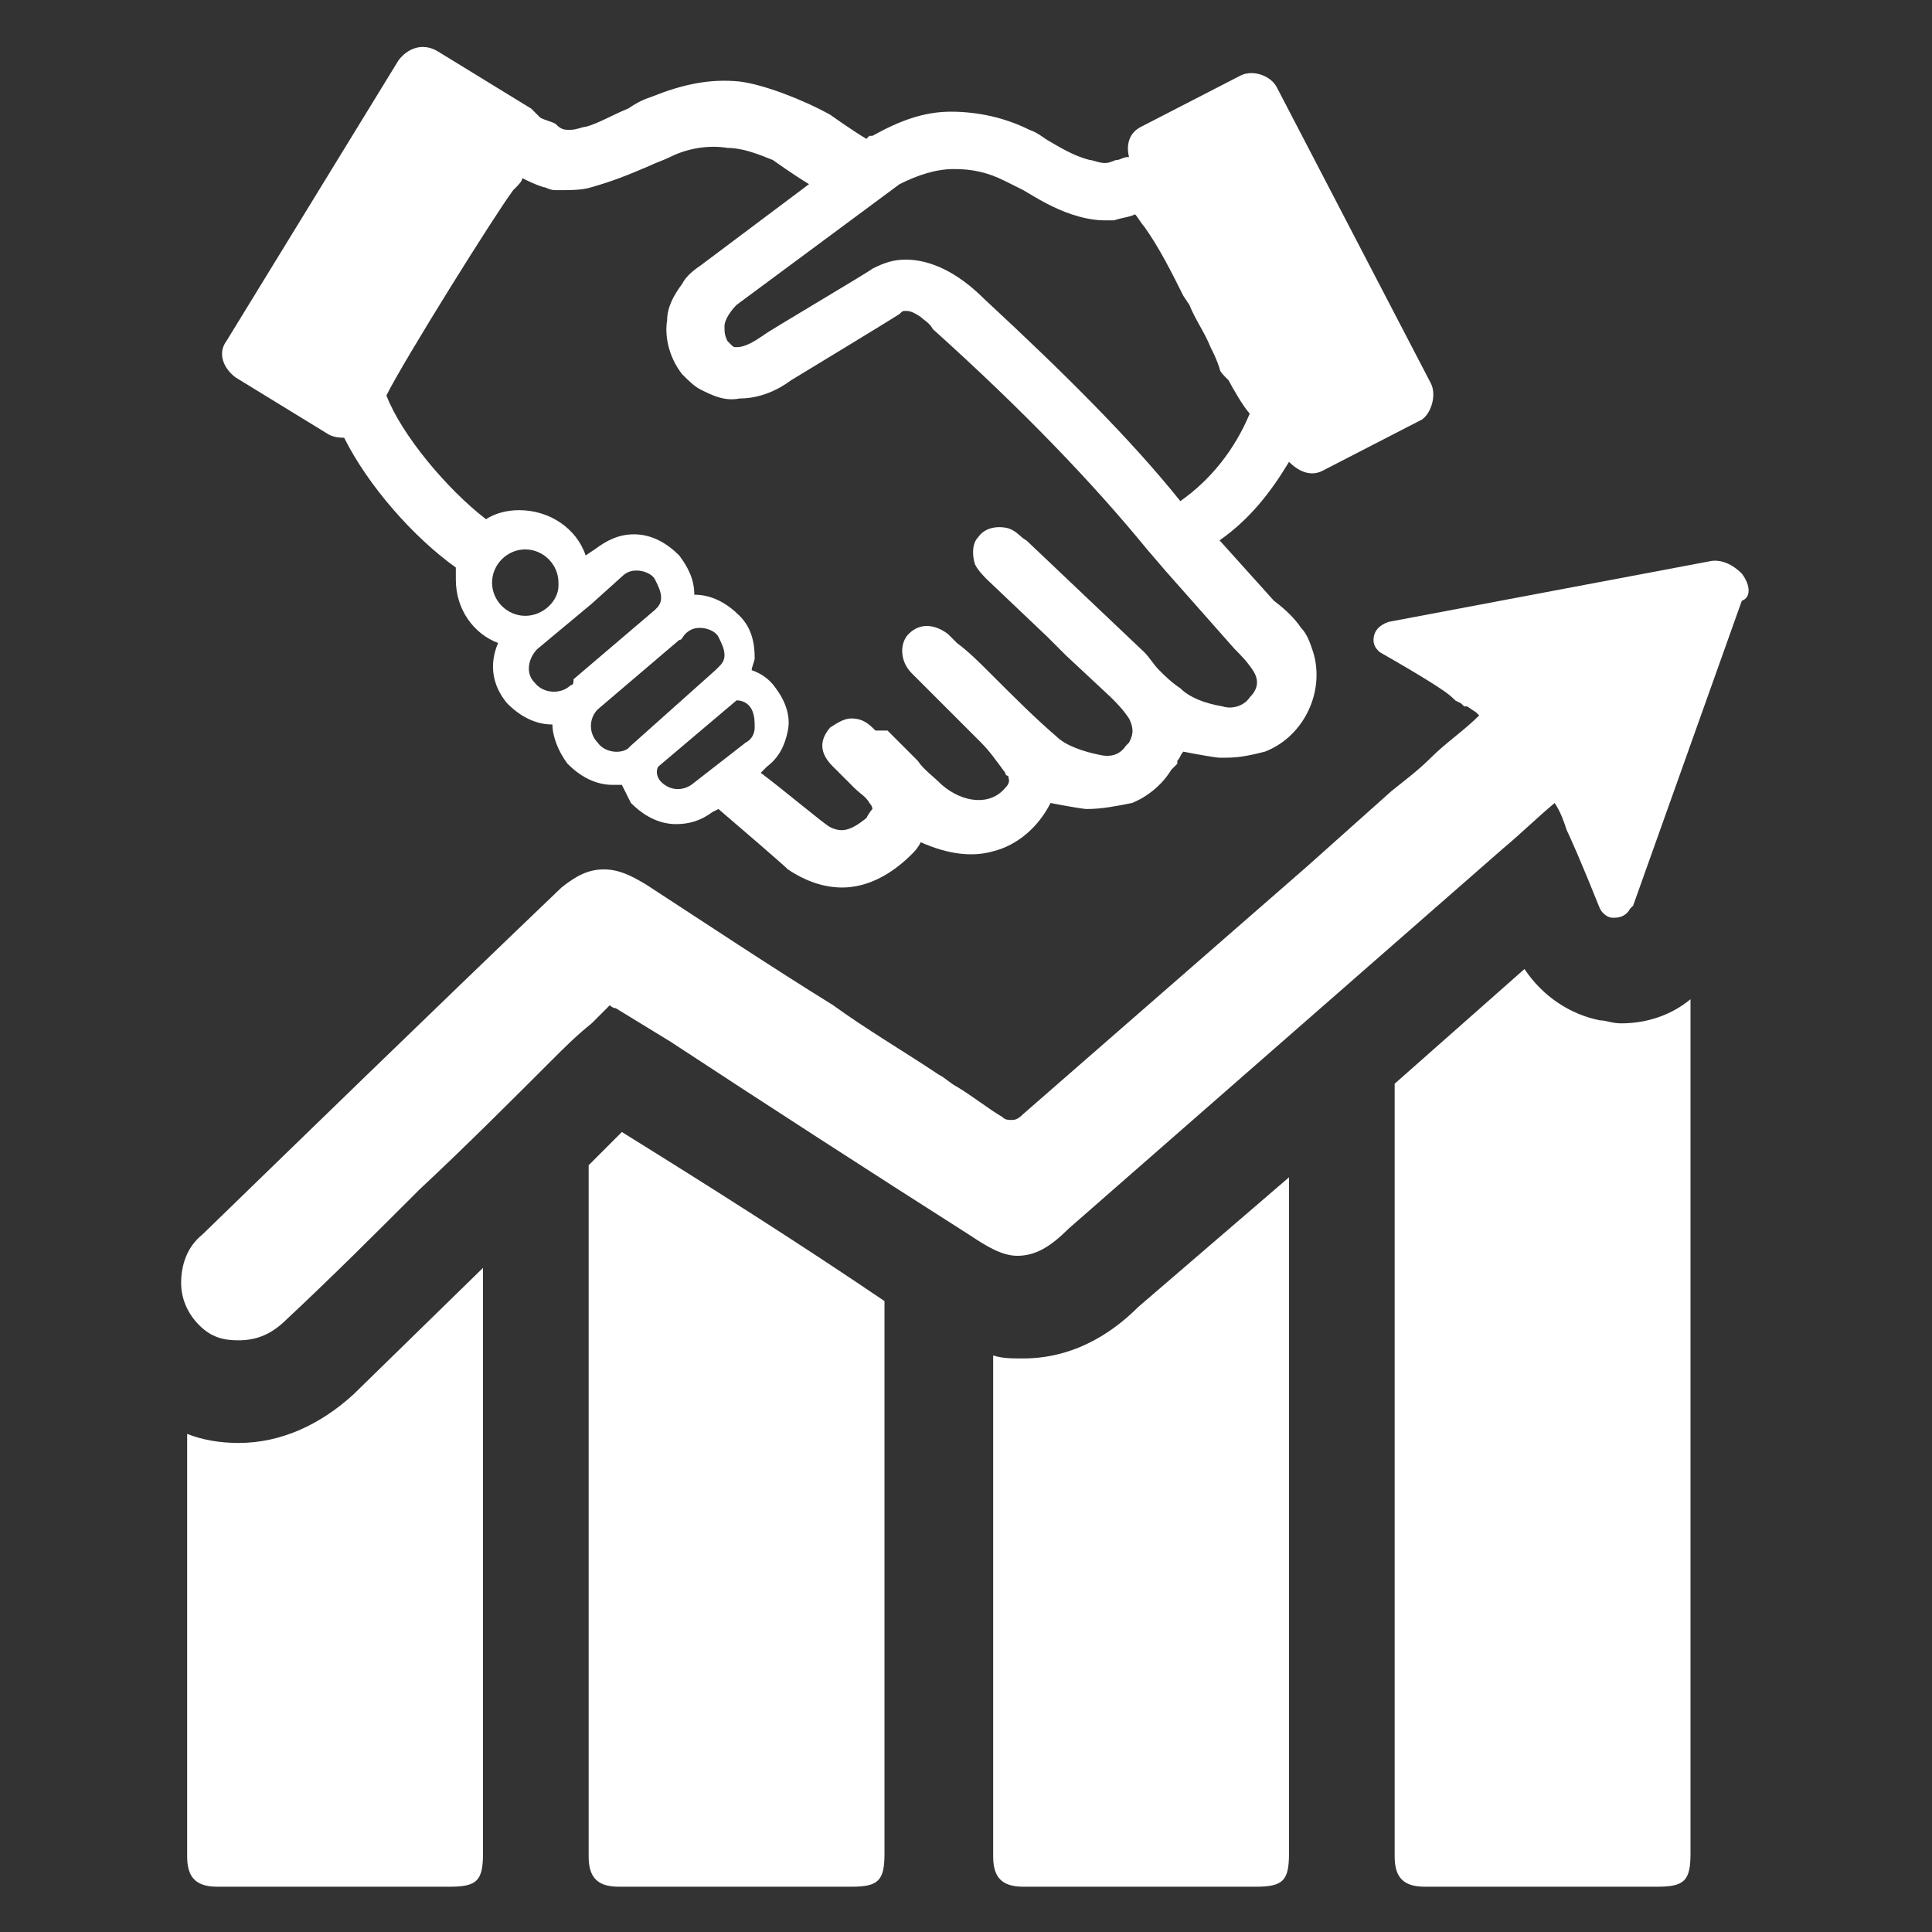
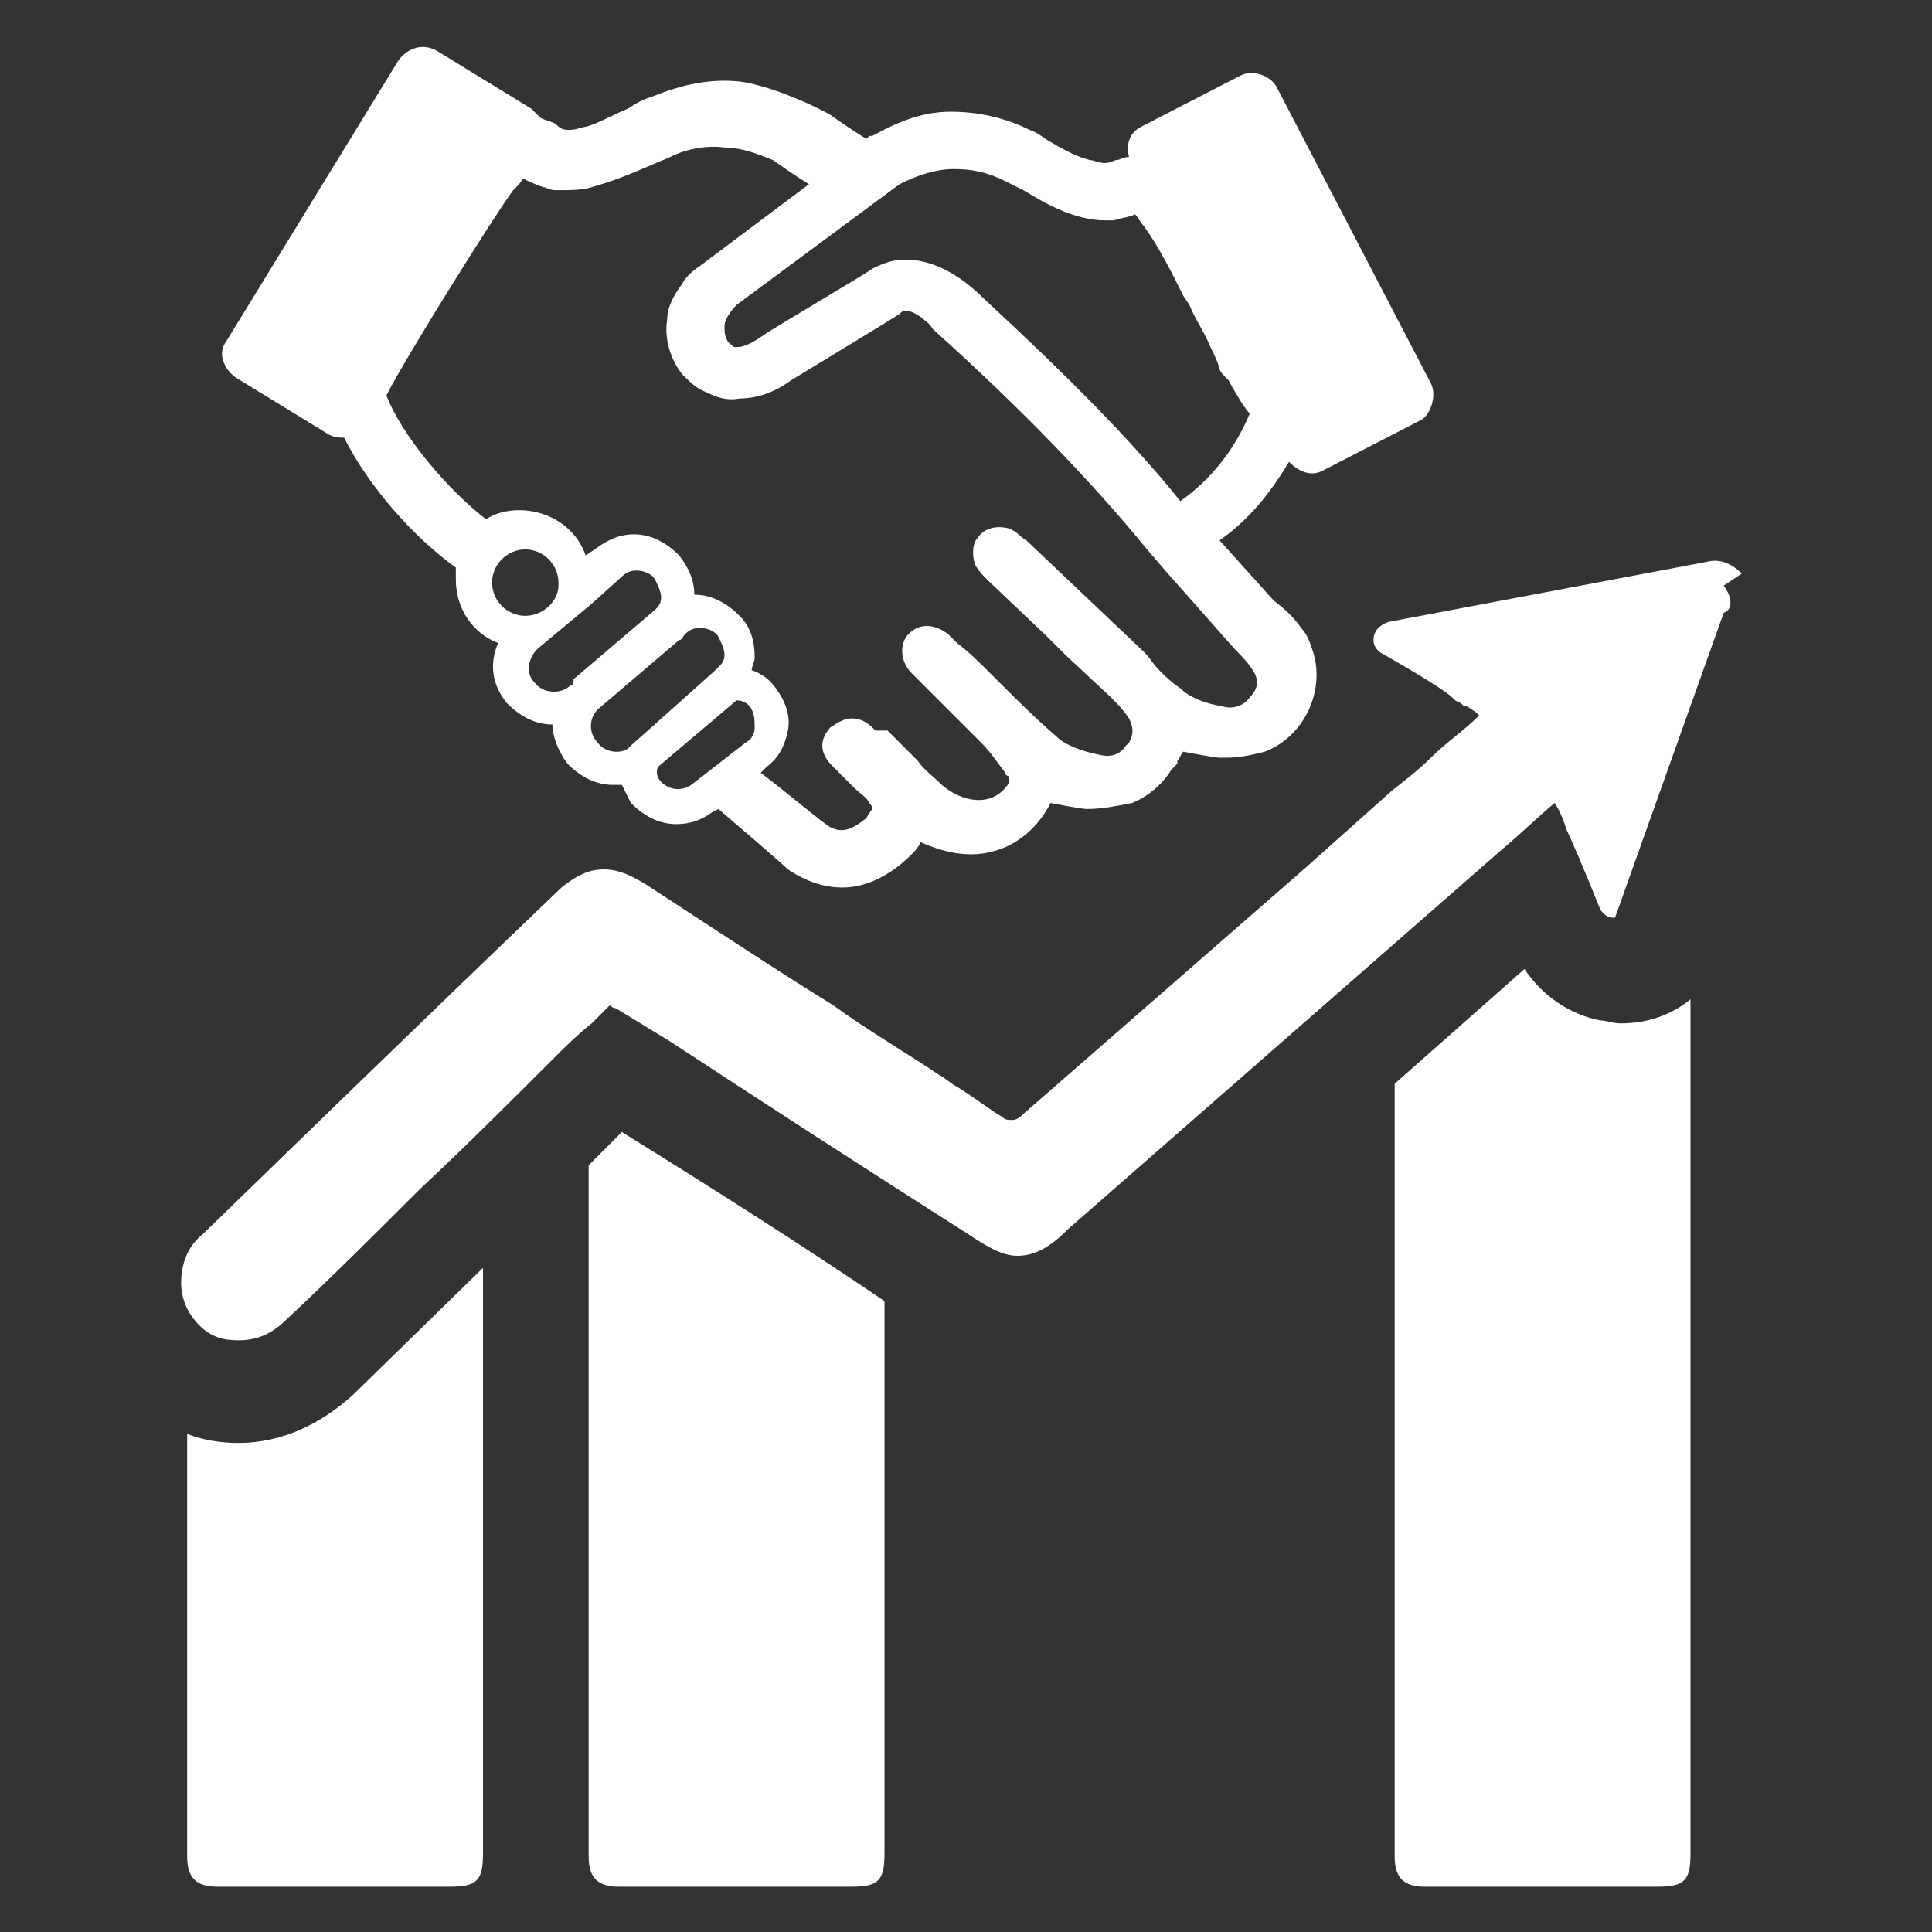
<svg xmlns="http://www.w3.org/2000/svg" id="Layer_1" enable-background="new 0 0 64 64" fill="#FFFFFF" viewBox="0 0 64 64">
  <rect x="0" y="0" width="64" height="64" fill="#333333" stroke="none" />
  <g>
    <g>
      <g>
        <g>
          <g>
            <path d="m47.4 12.7-5.1-9.8c-.2-.4-.8-.6-1.2-.4l-3.3 1.7c-.4.2-.5.6-.4 1-.2 0-.3.1-.4.1s-.2.1-.4.1c-.2 0-.4-.1-.5-.1-.4-.1-.8-.3-1.3-.6-.2-.1-.4-.3-.7-.4-.8-.4-1.7-.6-2.6-.6s-1.7.3-2.6.8h-.1l-.1.1c-.5-.3-1.2-.8-1.2-.8-.9-.5-2.2-1-3-1.1-1-.1-1.9.1-2.9.5-.3.1-.5.2-.8.4-.5.2-1 .5-1.4.6-.1 0-.3.1-.5.1h-.1c-.2 0-.3-.1-.4-.2-.2-.1-.3-.1-.5-.2-.1-.1-.2-.2-.3-.3l-3.1-1.9c-.5-.3-1-.1-1.3.3l-5.7 9.3c-.3.4-.1.9.3 1.2l3.1 1.9c.2.1.4.1.5.1.8 1.6 2.3 3.3 3.7 4.3v.4c0 1 .6 1.8 1.4 2.1-.3.7-.2 1.4.3 2 .4.4.9.7 1.5.7 0 .4.2.9.5 1.3.4.4.9.7 1.5.7h.3c.1.2.2.4.3.6.4.4.9.7 1.5.7.4 0 .8-.1 1.2-.4l.2-.1c.7.6 2.1 1.8 2.3 2 .6.4 1.2.6 1.8.6.8 0 1.6-.4 2.3-1.1.1-.1.2-.2.3-.4.9.4 1.7.5 2.4.3.8-.2 1.5-.8 1.9-1.6.5.1 1.1.2 1.2.2.5 0 1-.1 1.5-.2.5-.2 1-.6 1.3-1.1l.2-.2v-.1c.1-.1.1-.2.2-.3.5.1 1.1.2 1.2.2h.2c.5 0 .9-.1 1.3-.2 1.3-.5 2-2 1.6-3.3-.1-.3-.2-.6-.4-.8-.2-.3-.5-.6-.9-.9l-1.8-2c1-.7 1.7-1.6 2.3-2.6.3.3.7.5 1.1.3l3.3-1.7c.3-.2.5-.8.3-1.2zm-17.6-6.6c.6-.3 1.2-.5 1.8-.5s1.1.1 1.7.4c.2.1.4.2.6.3.5.3 1 .6 1.6.8.3.1.7.2 1.1.2h.3c.3-.1.5-.1.7-.2.1.1.2.3.3.4.5.7.9 1.5 1.3 2.3l.2.3c.2.5.5.9.7 1.4.1.2.2.4.3.7 0 .1.1.2.3.4.1.2.5.9.7 1.1-.5 1.2-1.3 2.2-2.3 2.9-1.6-2-3.8-4.2-6.5-6.7-.9-.9-1.8-1.3-2.6-1.3-.4 0-.7.1-1.1.3-.1.1-3.5 2.1-3.6 2.2-.3.2-.6.4-.9.4-.1 0-.1 0-.2-.1 0 0-.1-.1-.1-.1-.1-.2-.1-.3-.1-.5s.2-.5.4-.7zm-12.4 14.3c-.6 0-1.1-.5-1.1-1.1s.5-1.1 1.1-1.1 1.1.5 1.1 1.1v.1c0 .5-.5 1-1.1 1zm1.5 2.3c-.3.3-.9.3-1.2-.1-.3-.3-.2-.8.1-1.1l1.8-1.5 1-.9c.2-.2.4-.2.5-.2.2 0 .5.1.6.3s.2.4.2.6-.1.3-.2.4l-2.7 2.3c0 .1 0 .2-.1.2zm2 2s-.1.1-.1.1c-.3.2-.8.1-1-.2-.3-.3-.3-.8 0-1.1l2.7-2.3c.1 0 .1-.1.2-.2.2-.2.4-.2.5-.2.2 0 .5.1.6.3s.2.4.2.6-.1.3-.2.4c0 0-.1.1-.1.1zm4.1-.6c0 .2-.1.4-.3.5l-1.8 1.4c-.3.2-.7.2-1-.1-.1-.1-.2-.3-.1-.5l2.6-2.2c.2 0 .4.1.5.3s.1.4.1.6zm15.9-2.6c.2.2.4.4.6.7s.2.6-.1.9c-.2.3-.6.4-.9.3-.6-.1-1.1-.3-1.4-.6-.3-.2-.5-.4-.7-.6s-.3-.4-.5-.6l-3.9-3.7c-.2-.1-.3-.3-.6-.4-.4-.1-.8 0-1 .3-.2.2-.2.6-.1.9.1.2.3.4.4.5l2 1.9c.2.2.3.3.6.6l1.5 1.4c.2.2.4.4.6.7.2.4.1.6 0 .8 0 0-.1.1-.1.1-.2.3-.5.4-.9.3-.5-.1-1.1-.3-1.4-.6-.7-.6-1.4-1.3-2.2-2.1-.4-.4-.7-.7-1.1-1-.1-.1-.2-.2-.3-.3-.4-.3-.9-.4-1.3 0-.3.3-.3.9.1 1.3l1.4 1.4.9.9c.3.3.5.6.8 1 0 0 0 .1.1.1 0 .1.1.2-.1.4-.5.6-1.4.5-2.1-.1-.3-.3-.6-.5-.8-.8l-.4-.4c-.2-.2-.4-.4-.6-.6h-.4c-.2-.2-.4-.4-.8-.4-.2 0-.4.1-.7.3-.6.7 0 1.2.2 1.4l.1.1.5.5c.2.2.4.3.5.5.1.1.1.2.1.2s-.1.1-.2.3c-.5.4-.8.5-1.2.3-.2-.1-1.5-1.2-2.3-1.8l.2-.2c.4-.3.6-.7.7-1.2s-.1-1-.4-1.4c-.2-.3-.5-.5-.8-.6 0-.1.1-.3.1-.4 0-.5-.1-1-.5-1.4s-.9-.7-1.5-.7c0-.5-.2-.9-.5-1.3-.4-.4-.9-.7-1.5-.7-.5 0-.9.2-1.3.5l-.3.2c-.3-.9-1.2-1.5-2.2-1.5-.4 0-.8.1-1.1.3-1.3-1-2.8-2.8-3.3-4.1.6-1.2 3.6-6 4.2-6.8.2-.2.3-.3.3-.4.2.1.4.2.7.3.1 0 .2.1.4.1.5 0 .9 0 1.2-.1.7-.2 1.2-.4 1.9-.7.2-.1.5-.2.7-.3.6-.3 1.3-.4 1.9-.3.5 0 1 .2 1.5.4 0 0 .7.5 1.2.8l-3.6 2.7c-.3.2-.5.4-.6.6-.3.4-.5.8-.5 1.2-.1.6.1 1.3.5 1.8.2.2.4.4.6.5.4.2.8.4 1.3.3.7 0 1.3-.3 1.7-.6 0 0 3.3-2 3.6-2.2.1-.1.1-.1.2-.1s.2 0 .5.2c.1.1.3.2.4.4 3 2.7 5.3 5.1 7.1 7.3l.6.7z" fill="#FFFFFF" />
          </g>
        </g>
      </g>
    </g>
    <g fill="#FFFFFF">
-       <path d="m57.7 19c-.3-.3-.7-.5-1.1-.4l-10.6 2c-.3.1-.5.3-.5.6 0 .2.1.3.2.4 1.4.8 2.2 1.3 2.4 1.5s.1 0 .1.1l.2.1s0 0 .1.1h.1l.3.2.1.1c-.5.5-1.1.9-1.6 1.4-.4.4-.8.7-1.3 1.1l-2.8 2.5c-3.1 2.7-6.3 5.5-9.4 8.2-.2.2-.3.2-.4.2s-.2 0-.3-.1c-.5-.3-1-.7-1.5-1-.2-.1-.4-.3-.6-.4-1.2-.8-2.4-1.5-3.5-2.3-2.1-1.3-4.2-2.7-6.2-4-.5-.3-.9-.5-1.4-.5s-.9.2-1.4.6c-4.7 4.5-8.5 8.2-11.9 11.5-.5.4-.7 1-.7 1.6 0 .5.2 1 .6 1.4s.8.5 1.3.5c.6 0 1.1-.2 1.6-.7 1.5-1.4 3-2.9 4.4-4.3 1.5-1.4 3-2.9 4.4-4.3.4-.4.8-.8 1.3-1.2l.6-.6c.1.1.2.1.2.1l1.8 1.1c3.2 2.1 6.6 4.3 9.9 6.4.6.4 1.1.7 1.6.7.6 0 1.1-.3 1.7-.9 2.4-2.1 4.8-4.2 7.2-6.3s4.8-4.2 7.2-6.3c.6-.5 1.1-1 1.7-1.5.2.3.3.6.4.9.1.2.5 1.1 1.1 2.6.1.2.3.3.4.3h.1c.2 0 .4-.1.5-.3 0 0 .1-.1.1-.1l3.6-10.1c.3-.1.3-.5 0-.9z" />
+       <path d="m57.7 19c-.3-.3-.7-.5-1.1-.4l-10.6 2c-.3.1-.5.3-.5.6 0 .2.1.3.2.4 1.4.8 2.2 1.3 2.4 1.5s.1 0 .1.1l.2.1s0 0 .1.1h.1l.3.2.1.1c-.5.5-1.1.9-1.6 1.4-.4.4-.8.7-1.3 1.1l-2.8 2.5c-3.1 2.7-6.3 5.5-9.4 8.2-.2.2-.3.2-.4.2s-.2 0-.3-.1c-.5-.3-1-.7-1.5-1-.2-.1-.4-.3-.6-.4-1.2-.8-2.4-1.5-3.5-2.3-2.1-1.3-4.2-2.7-6.2-4-.5-.3-.9-.5-1.4-.5s-.9.2-1.4.6c-4.7 4.5-8.5 8.2-11.9 11.5-.5.4-.7 1-.7 1.6 0 .5.2 1 .6 1.4s.8.5 1.3.5c.6 0 1.1-.2 1.6-.7 1.5-1.4 3-2.9 4.4-4.3 1.5-1.4 3-2.9 4.4-4.3.4-.4.8-.8 1.3-1.2l.6-.6c.1.1.2.1.2.1l1.8 1.1c3.2 2.1 6.6 4.3 9.9 6.4.6.4 1.1.7 1.6.7.6 0 1.1-.3 1.7-.9 2.4-2.1 4.8-4.2 7.2-6.3s4.8-4.2 7.2-6.3c.6-.5 1.1-1 1.7-1.5.2.3.3.6.4.9.1.2.5 1.1 1.1 2.6.1.2.3.3.4.3h.1l3.6-10.1c.3-.1.3-.5 0-.9z" />
      <path d="m16 42v19.4c0 .9-.2 1.1-1.1 1.1h-7.7c-.7 0-1-.3-1-1v-14c.5.2 1.1.3 1.7.3 1.4 0 2.7-.6 3.8-1.6z" />
      <path d="m29.3 43.1v18.3c0 .9-.2 1.1-1.1 1.1h-7.7c-.7 0-1-.3-1-1v-22.9l1-1 .1-.1c2.9 1.8 5.9 3.7 8.7 5.6z" />
-       <path d="m42.7 39v22.4c0 .9-.2 1.1-1.1 1.1h-7.7c-.7 0-1-.3-1-1v-16.6c.3.1.6.1 1 .1 1.9 0 3.2-1.1 3.8-1.7z" />
      <path d="m56 33.1v28.3c0 .9-.2 1.1-1.1 1.1h-7.7c-.7 0-1-.3-1-1v-25.6l4.3-3.8c.6.9 1.5 1.5 2.5 1.7.2 0 .4.1.7.1.9 0 1.7-.3 2.3-.8z" />
    </g>
  </g>
</svg>